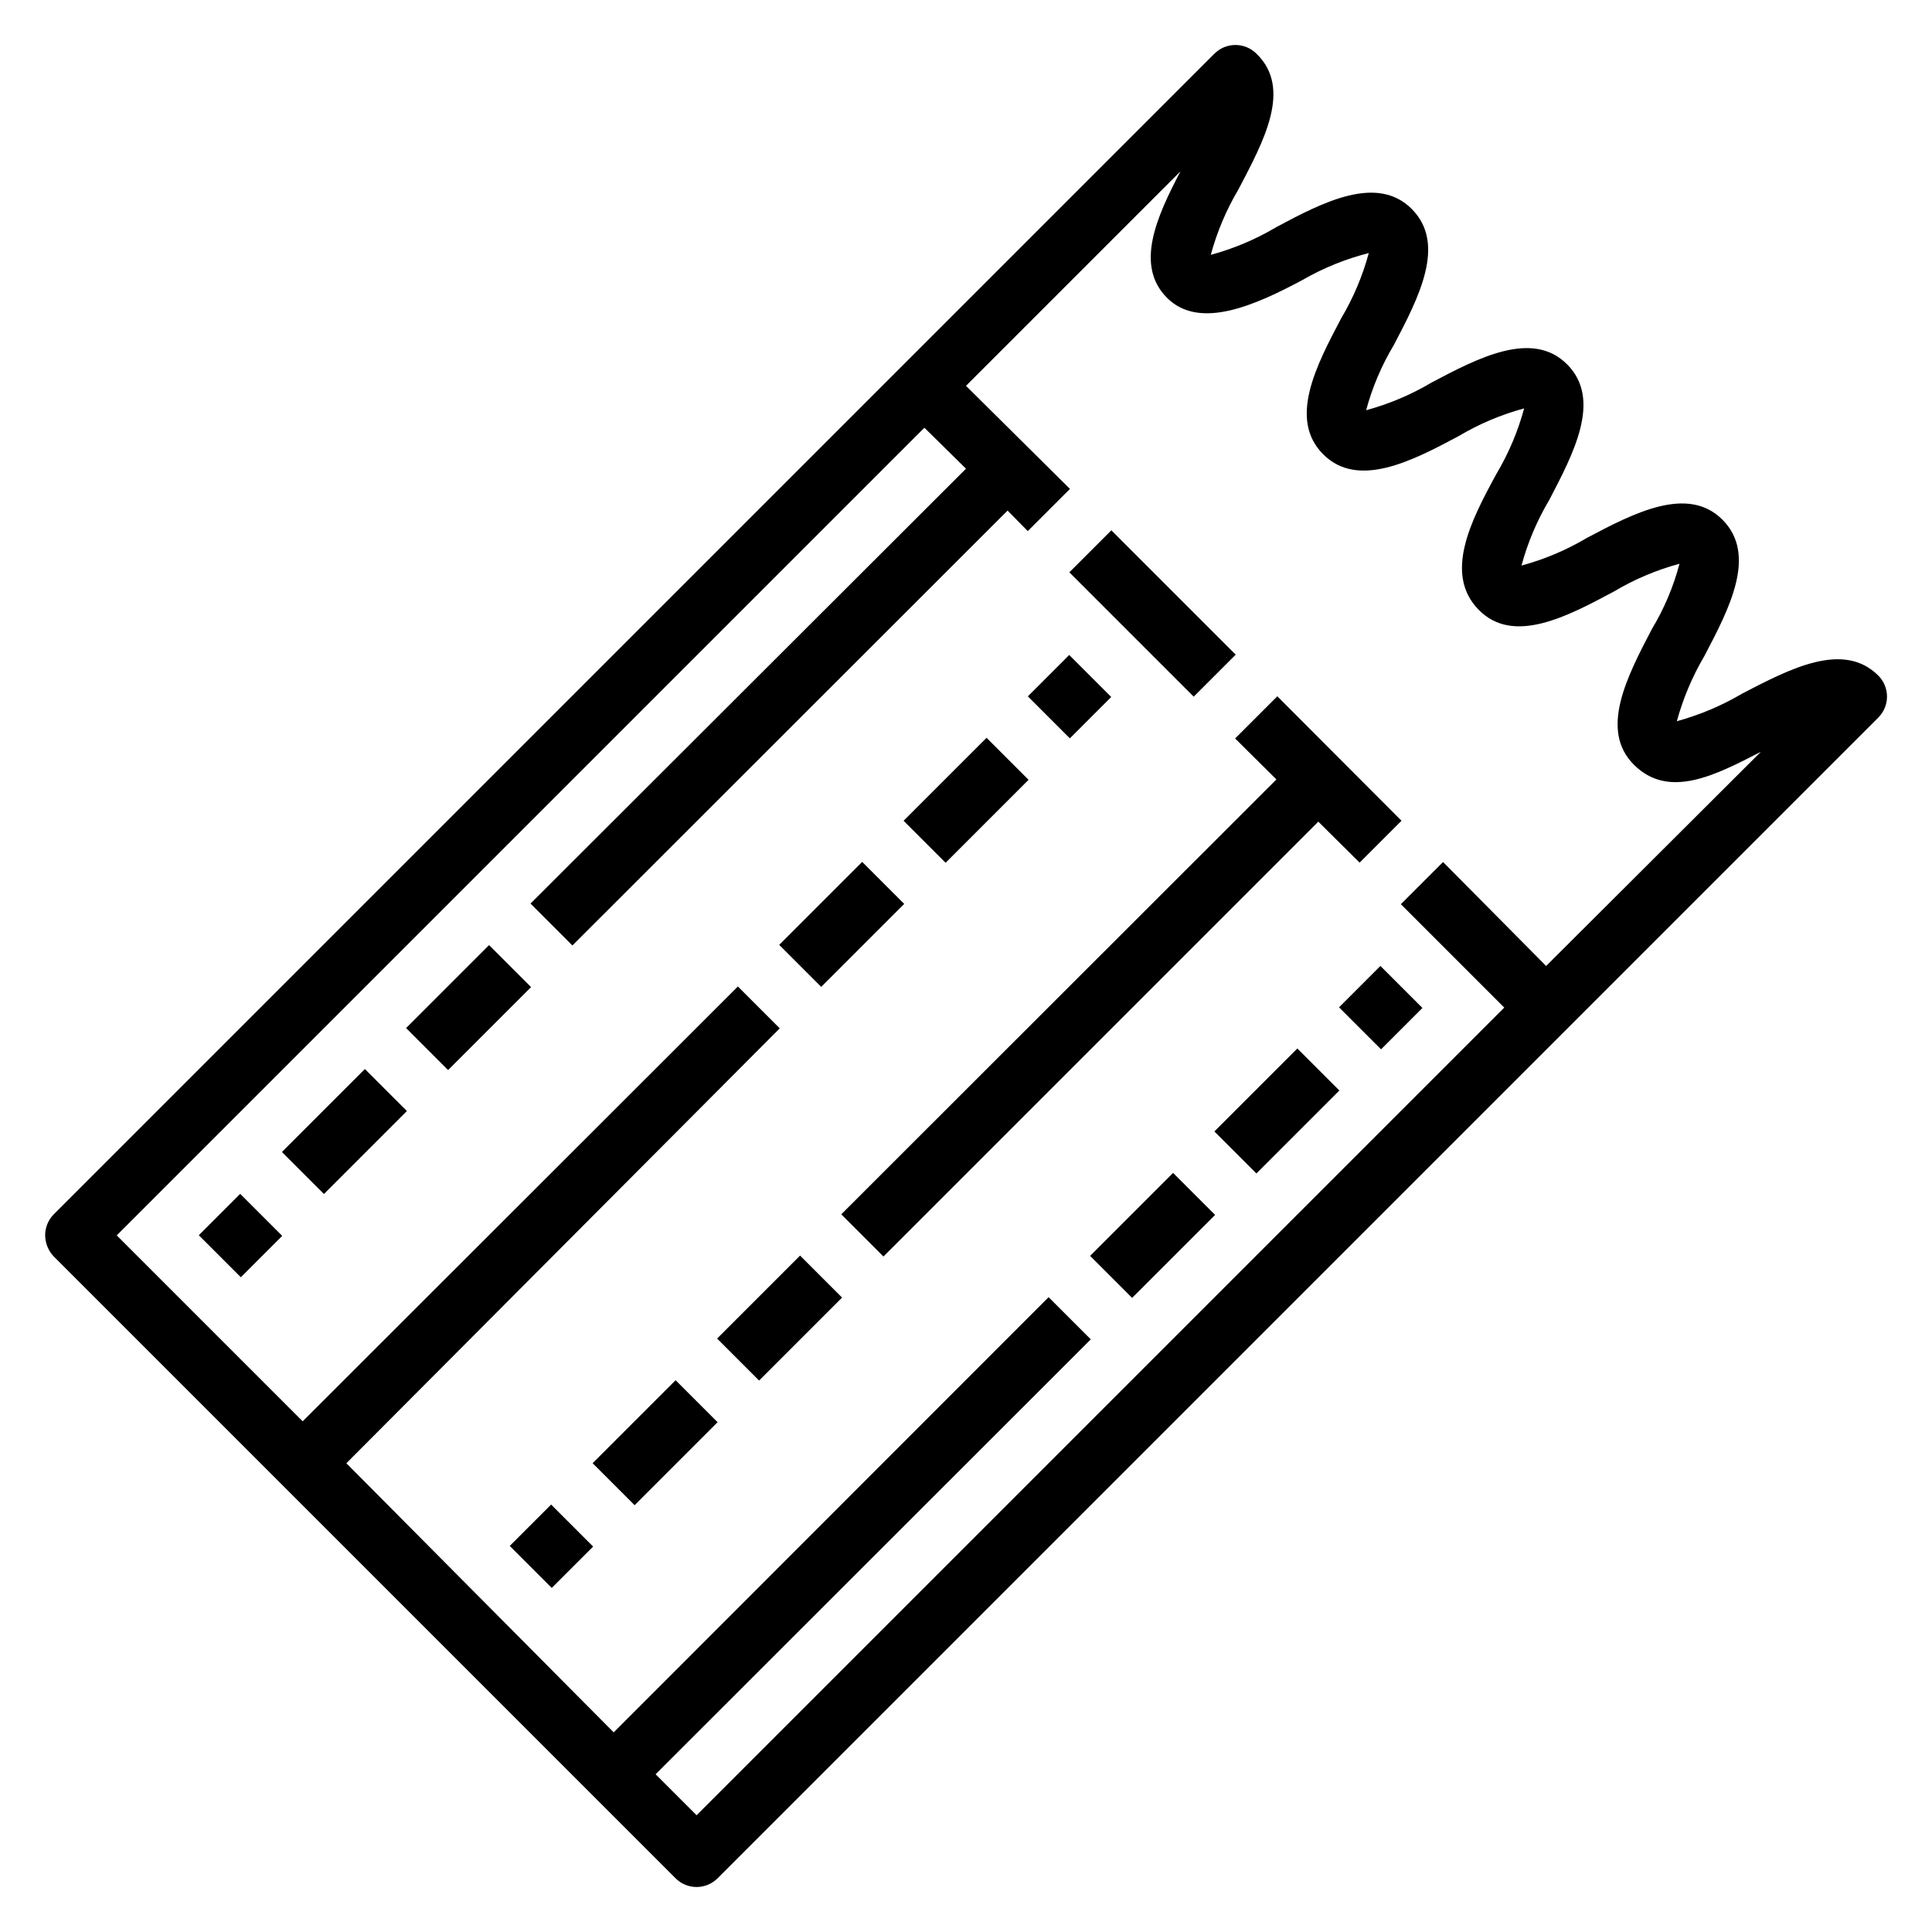
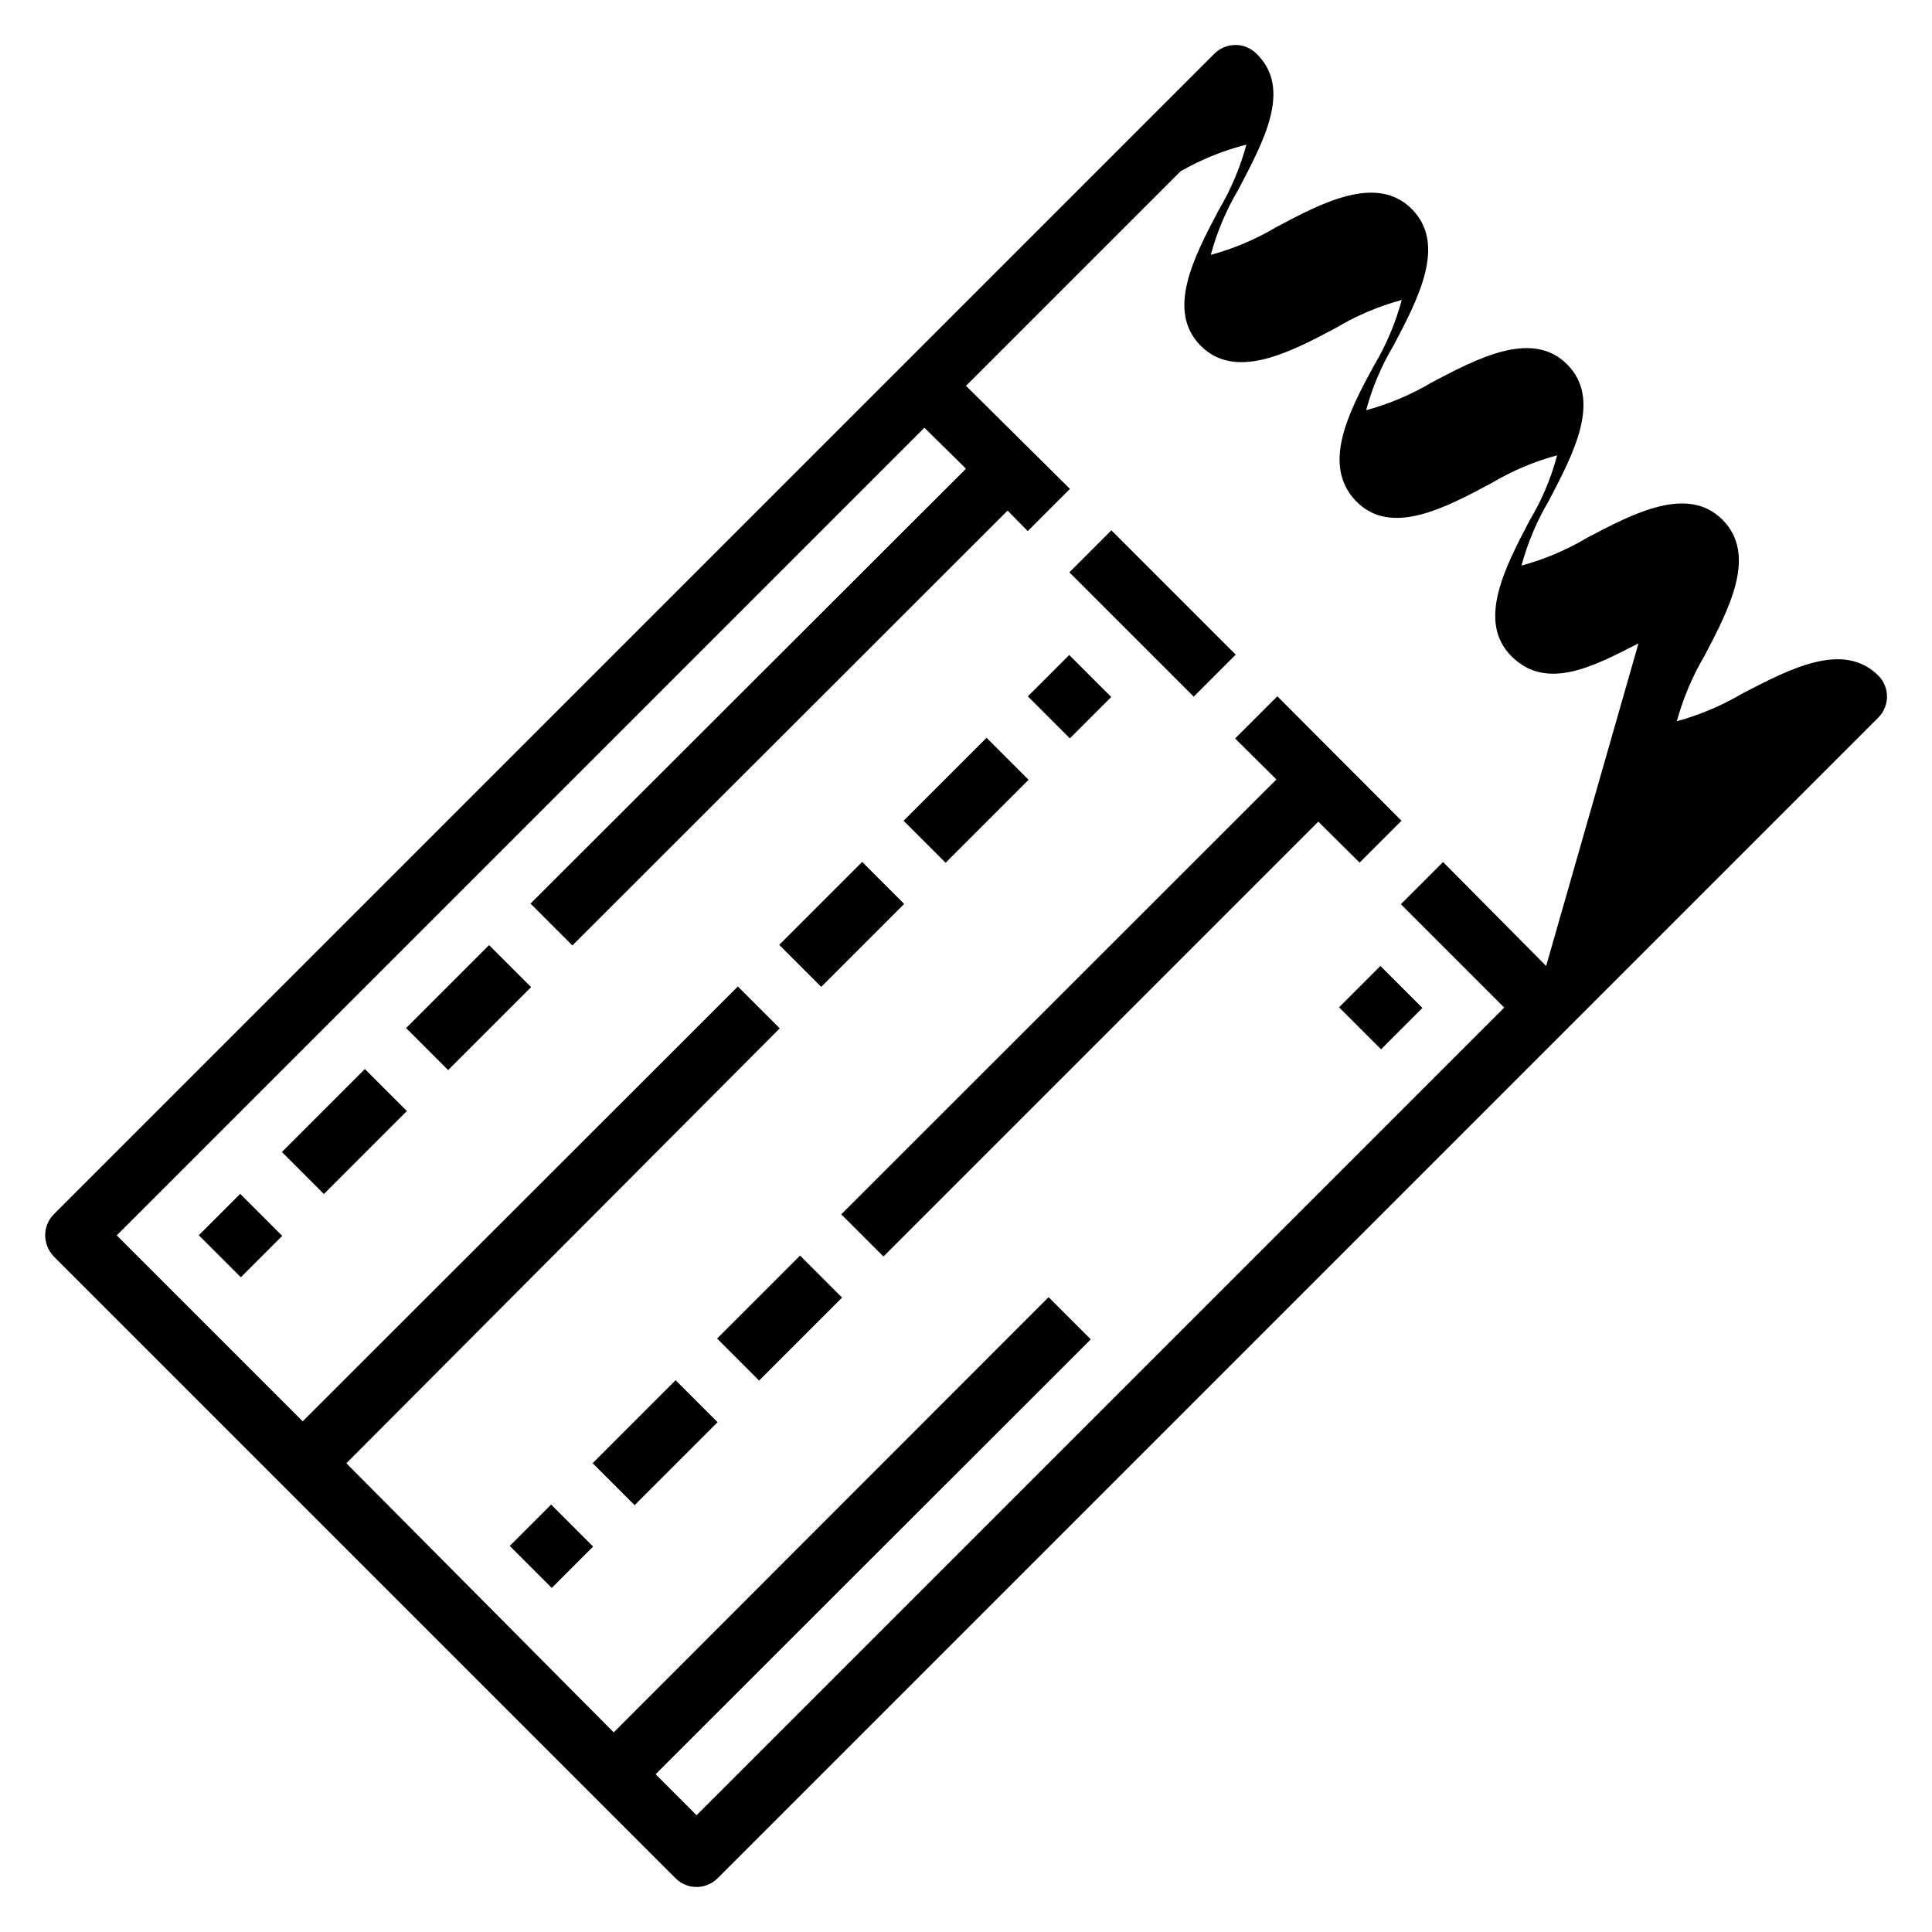
<svg xmlns="http://www.w3.org/2000/svg" fill="#000000" width="800px" height="800px" version="1.1" viewBox="144 144 512 512">
  <g>
-     <path d="m605.7 327.81c-5.422 3.199-11.246 5.66-17.32 7.32 1.66-6.07 4.125-11.895 7.32-17.316 6.613-12.594 14.012-26.766 4.801-36.055-9.211-9.289-23.617-1.73-35.977 4.801h0.004c-5.414 3.215-11.238 5.68-17.316 7.32 1.641-6.078 4.102-11.906 7.32-17.316 6.535-12.516 14.012-26.688 4.801-35.977-9.211-9.289-23.617-1.73-35.977 4.801-5.41 3.219-11.238 5.68-17.316 7.324 1.629-6.059 4.094-11.863 7.32-17.242 6.613-12.594 14.012-26.766 4.801-36.055-9.211-9.289-23.617-1.812-35.977 4.801l0.004 0.004c-5.414 3.215-11.242 5.676-17.32 7.32 1.645-6.078 4.106-11.906 7.32-17.32 6.535-12.516 14.406-26.684 4.805-35.973-1.48-1.492-3.492-2.328-5.59-2.328-2.102 0-4.113 0.836-5.59 2.328l-307.56 307.56c-1.477 1.484-2.297 3.496-2.285 5.59 0.031 2.082 0.844 4.078 2.285 5.59l164.76 164.76c1.477 1.488 3.488 2.328 5.586 2.328 2.102 0 4.113-0.84 5.59-2.328l307.56-307.56c1.488-1.477 2.328-3.488 2.328-5.59 0-2.098-0.84-4.109-2.328-5.586-9.289-9.211-23.461-1.734-36.055 4.801zm-51.957 72.188-27.316-27.555-11.18 11.18 27.395 27.395-214.04 214.04-10.863-10.863 115.33-115.25-11.18-11.18-115.25 115.33-70.848-71.32 114.85-115.25-11.098-11.098-115.33 115.24-49.277-49.277 214.04-214.04 11.023 10.863-115.41 115.25 11.098 11.098 115.33-115.25 5.352 5.434 11.18-11.18-27.551-27.316 56.836-56.836c-6.219 11.887-12.203 24.875-3.543 33.535 8.66 8.66 23.617 1.812 35.977-4.801h-0.004c5.477-3.148 11.355-5.531 17.477-7.086-1.641 6.078-4.106 11.906-7.32 17.316-6.613 12.516-14.012 26.688-4.801 35.977 9.211 9.289 23.617 1.812 35.977-4.801h-0.004c5.414-3.219 11.242-5.68 17.32-7.32-1.641 6.078-4.106 11.902-7.32 17.316-6.769 12.359-14.012 26.449-4.805 35.977 9.211 9.523 23.617 1.812 35.977-4.801v-0.004c5.414-3.215 11.238-5.676 17.32-7.32-1.609 6.094-4.074 11.922-7.324 17.32-6.535 12.516-14.012 26.766-4.723 35.977 9.289 9.211 21.648 2.676 33.613-3.465z" />
+     <path d="m605.7 327.81c-5.422 3.199-11.246 5.66-17.32 7.32 1.66-6.07 4.125-11.895 7.32-17.316 6.613-12.594 14.012-26.766 4.801-36.055-9.211-9.289-23.617-1.73-35.977 4.801h0.004c-5.414 3.215-11.238 5.68-17.316 7.32 1.641-6.078 4.102-11.906 7.32-17.316 6.535-12.516 14.012-26.688 4.801-35.977-9.211-9.289-23.617-1.73-35.977 4.801-5.41 3.219-11.238 5.68-17.316 7.324 1.629-6.059 4.094-11.863 7.32-17.242 6.613-12.594 14.012-26.766 4.801-36.055-9.211-9.289-23.617-1.812-35.977 4.801l0.004 0.004c-5.414 3.215-11.242 5.676-17.32 7.32 1.645-6.078 4.106-11.906 7.32-17.32 6.535-12.516 14.406-26.684 4.805-35.973-1.48-1.492-3.492-2.328-5.59-2.328-2.102 0-4.113 0.836-5.59 2.328l-307.56 307.56c-1.477 1.484-2.297 3.496-2.285 5.59 0.031 2.082 0.844 4.078 2.285 5.59l164.76 164.76c1.477 1.488 3.488 2.328 5.586 2.328 2.102 0 4.113-0.84 5.59-2.328l307.56-307.56c1.488-1.477 2.328-3.488 2.328-5.59 0-2.098-0.84-4.109-2.328-5.586-9.289-9.211-23.461-1.734-36.055 4.801zm-51.957 72.188-27.316-27.555-11.18 11.18 27.395 27.395-214.04 214.04-10.863-10.863 115.33-115.25-11.18-11.18-115.25 115.33-70.848-71.32 114.85-115.25-11.098-11.098-115.33 115.24-49.277-49.277 214.04-214.04 11.023 10.863-115.41 115.25 11.098 11.098 115.33-115.25 5.352 5.434 11.18-11.18-27.551-27.316 56.836-56.836h-0.004c5.477-3.148 11.355-5.531 17.477-7.086-1.641 6.078-4.106 11.906-7.32 17.316-6.613 12.516-14.012 26.688-4.801 35.977 9.211 9.289 23.617 1.812 35.977-4.801h-0.004c5.414-3.219 11.242-5.68 17.32-7.32-1.641 6.078-4.106 11.902-7.32 17.316-6.769 12.359-14.012 26.449-4.805 35.977 9.211 9.523 23.617 1.812 35.977-4.801v-0.004c5.414-3.215 11.238-5.676 17.32-7.32-1.609 6.094-4.074 11.922-7.324 17.32-6.535 12.516-14.012 26.766-4.723 35.977 9.289 9.211 21.648 2.676 33.613-3.465z" />
    <path d="m427.39 295.67 11.133-11.133 32.953 32.953-11.133 11.133z" />
    <path d="m471.32 339.7 10.941 10.863-115.32 115.25 11.176 11.18 115.25-115.25 10.945 10.863 11.098-11.102-32.906-32.984z" />
    <path d="m251.62 416.45 21.988-21.988 11.133 11.133-21.988 21.988z" />
    <path d="m218.71 449.29 21.988-21.988 11.133 11.133-21.988 21.988z" />
    <path d="m196.69 471.35 10.965-10.965 11.133 11.133-10.965 10.965z" />
    <path d="m350.5 394.4 21.988-21.988 11.133 11.133-21.988 21.988z" />
    <path d="m383.46 361.51 21.988-21.988 11.133 11.133-21.988 21.988z" />
    <path d="m416.39 328.54 10.965-10.965 11.133 11.133-10.965 10.965z" />
    <path d="m334.04 498.73 21.988-21.988 11.133 11.133-21.988 21.988z" />
    <path d="m301.05 531.76 21.988-21.988 11.133 11.133-21.988 21.988z" />
    <path d="m279.09 553.69 10.965-10.965 11.133 11.133-10.965 10.965z" />
-     <path d="m432.89 476.82 21.988-21.988 11.133 11.133-21.988 21.988z" />
-     <path d="m465.82 443.85 21.988-21.988 11.133 11.133-21.988 21.988z" />
    <path d="m498.86 410.95 10.965-10.965 11.133 11.133-10.965 10.965z" />
  </g>
</svg>